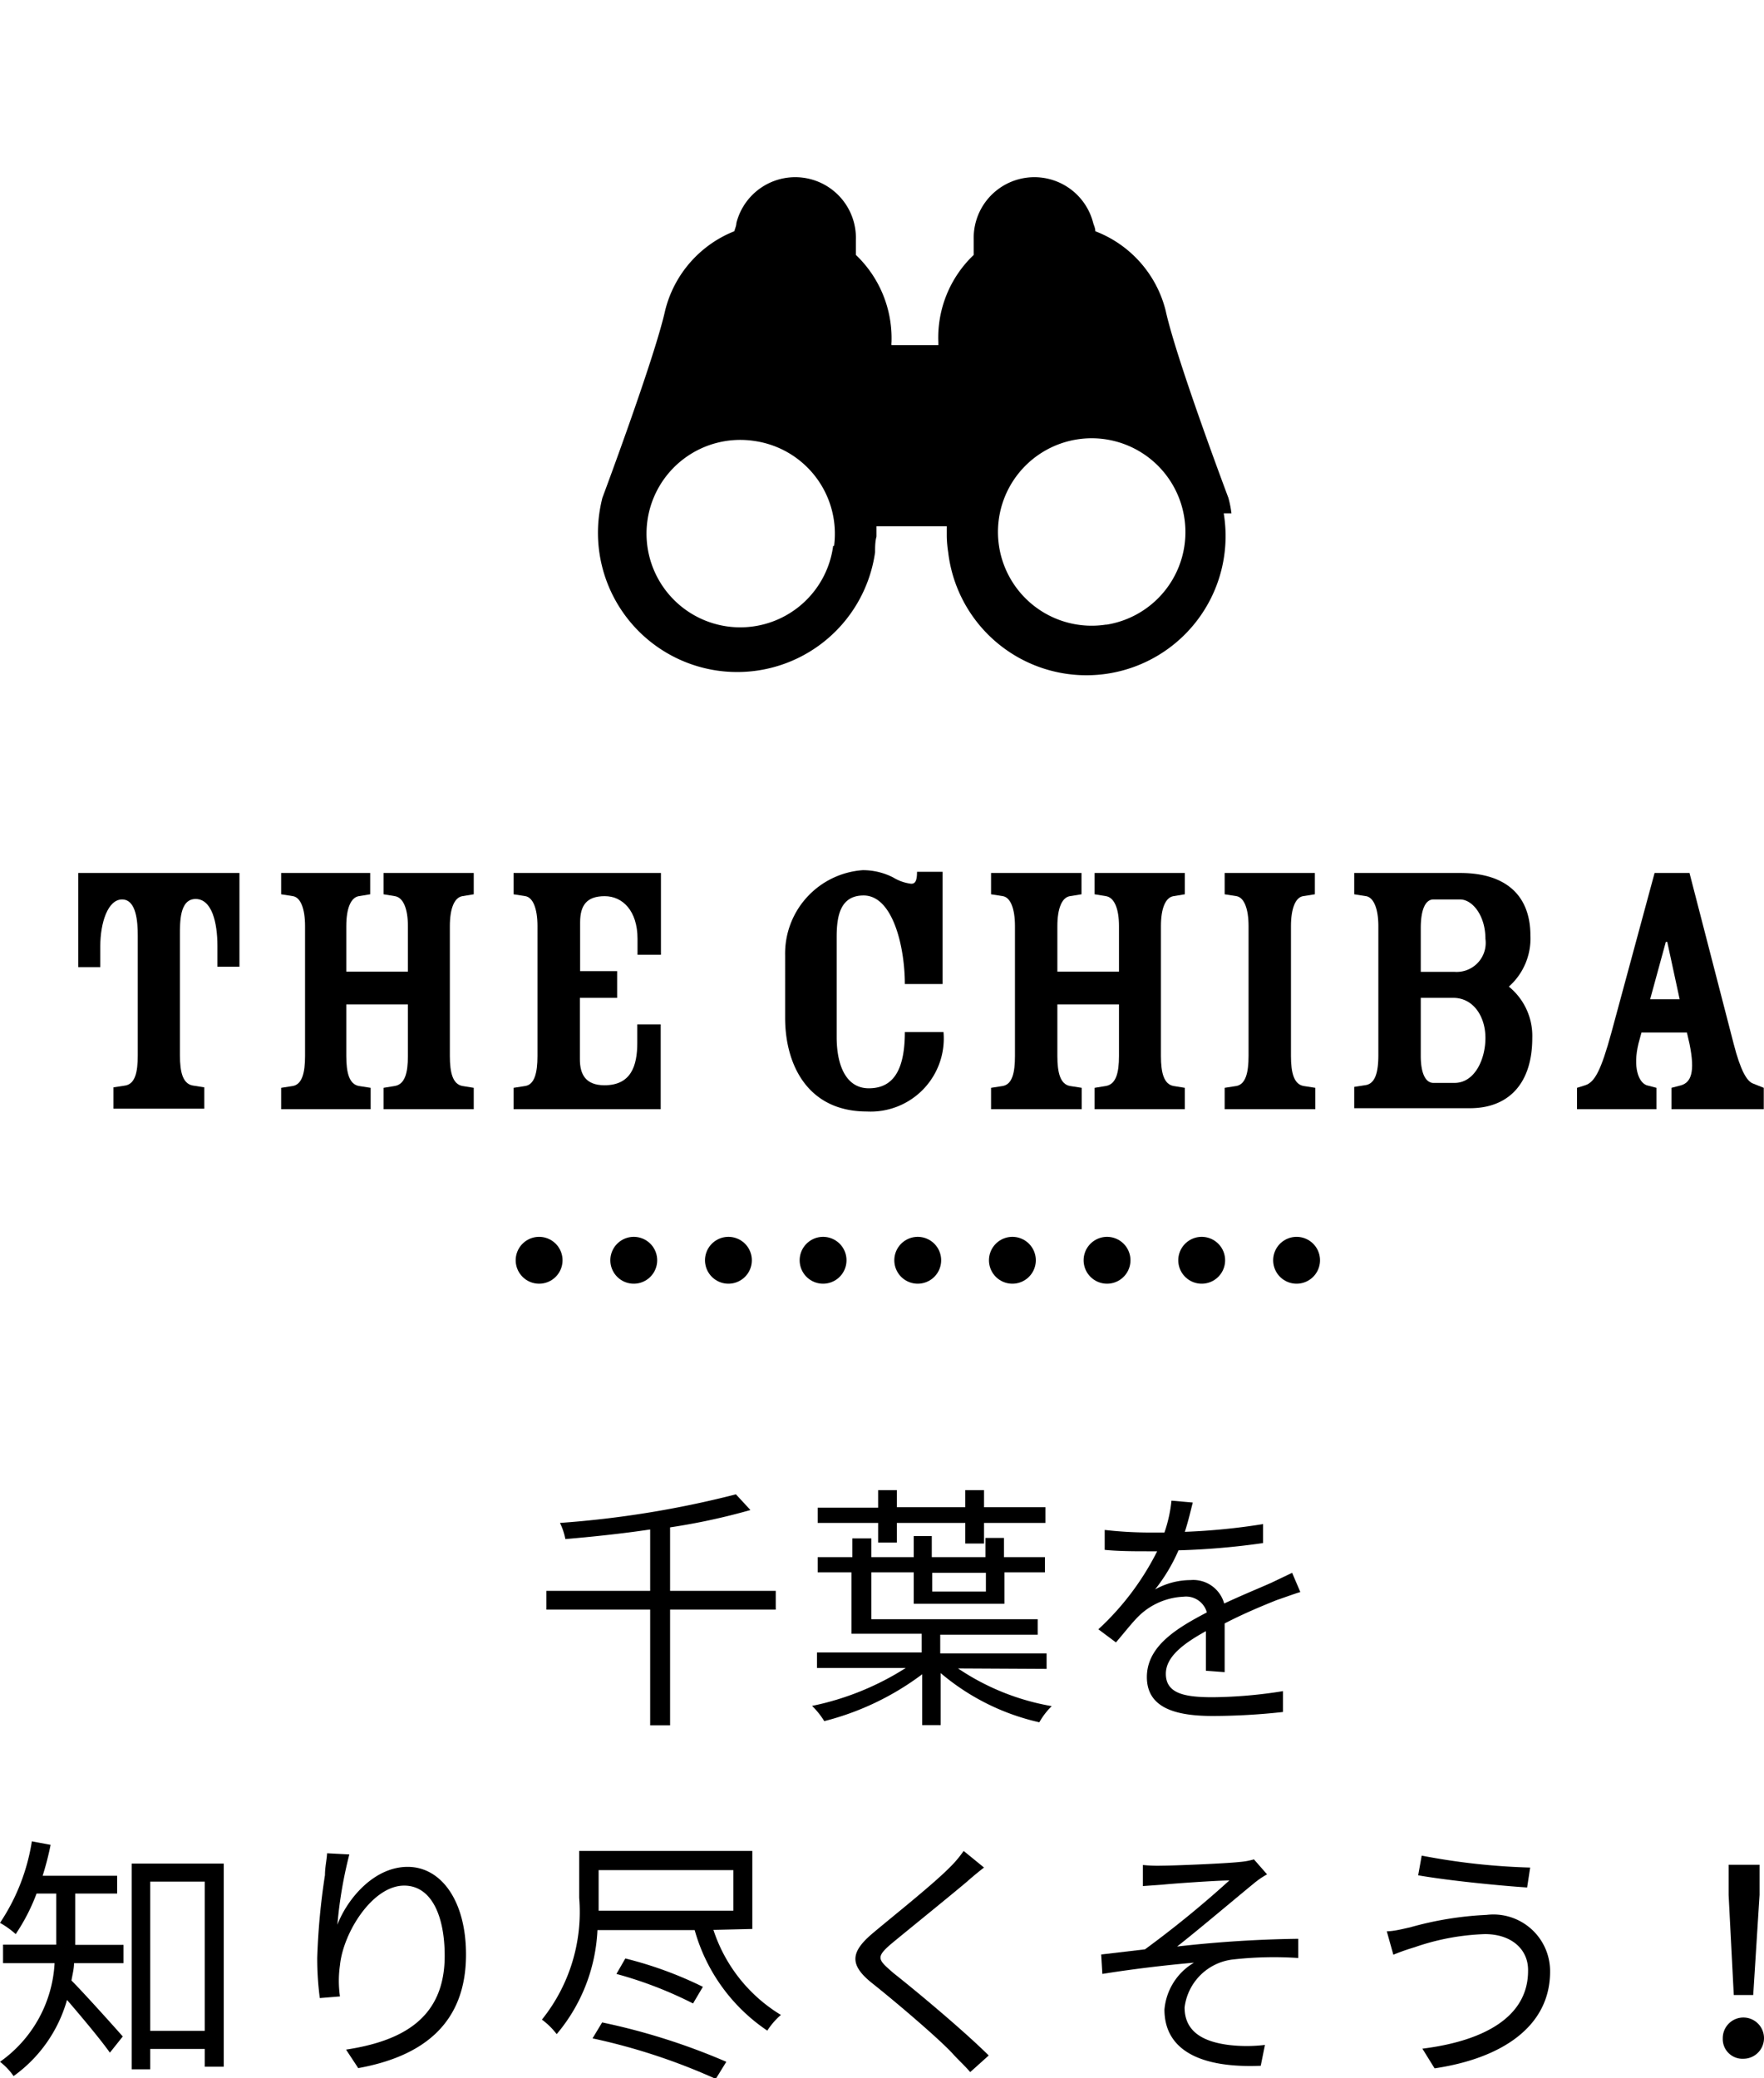
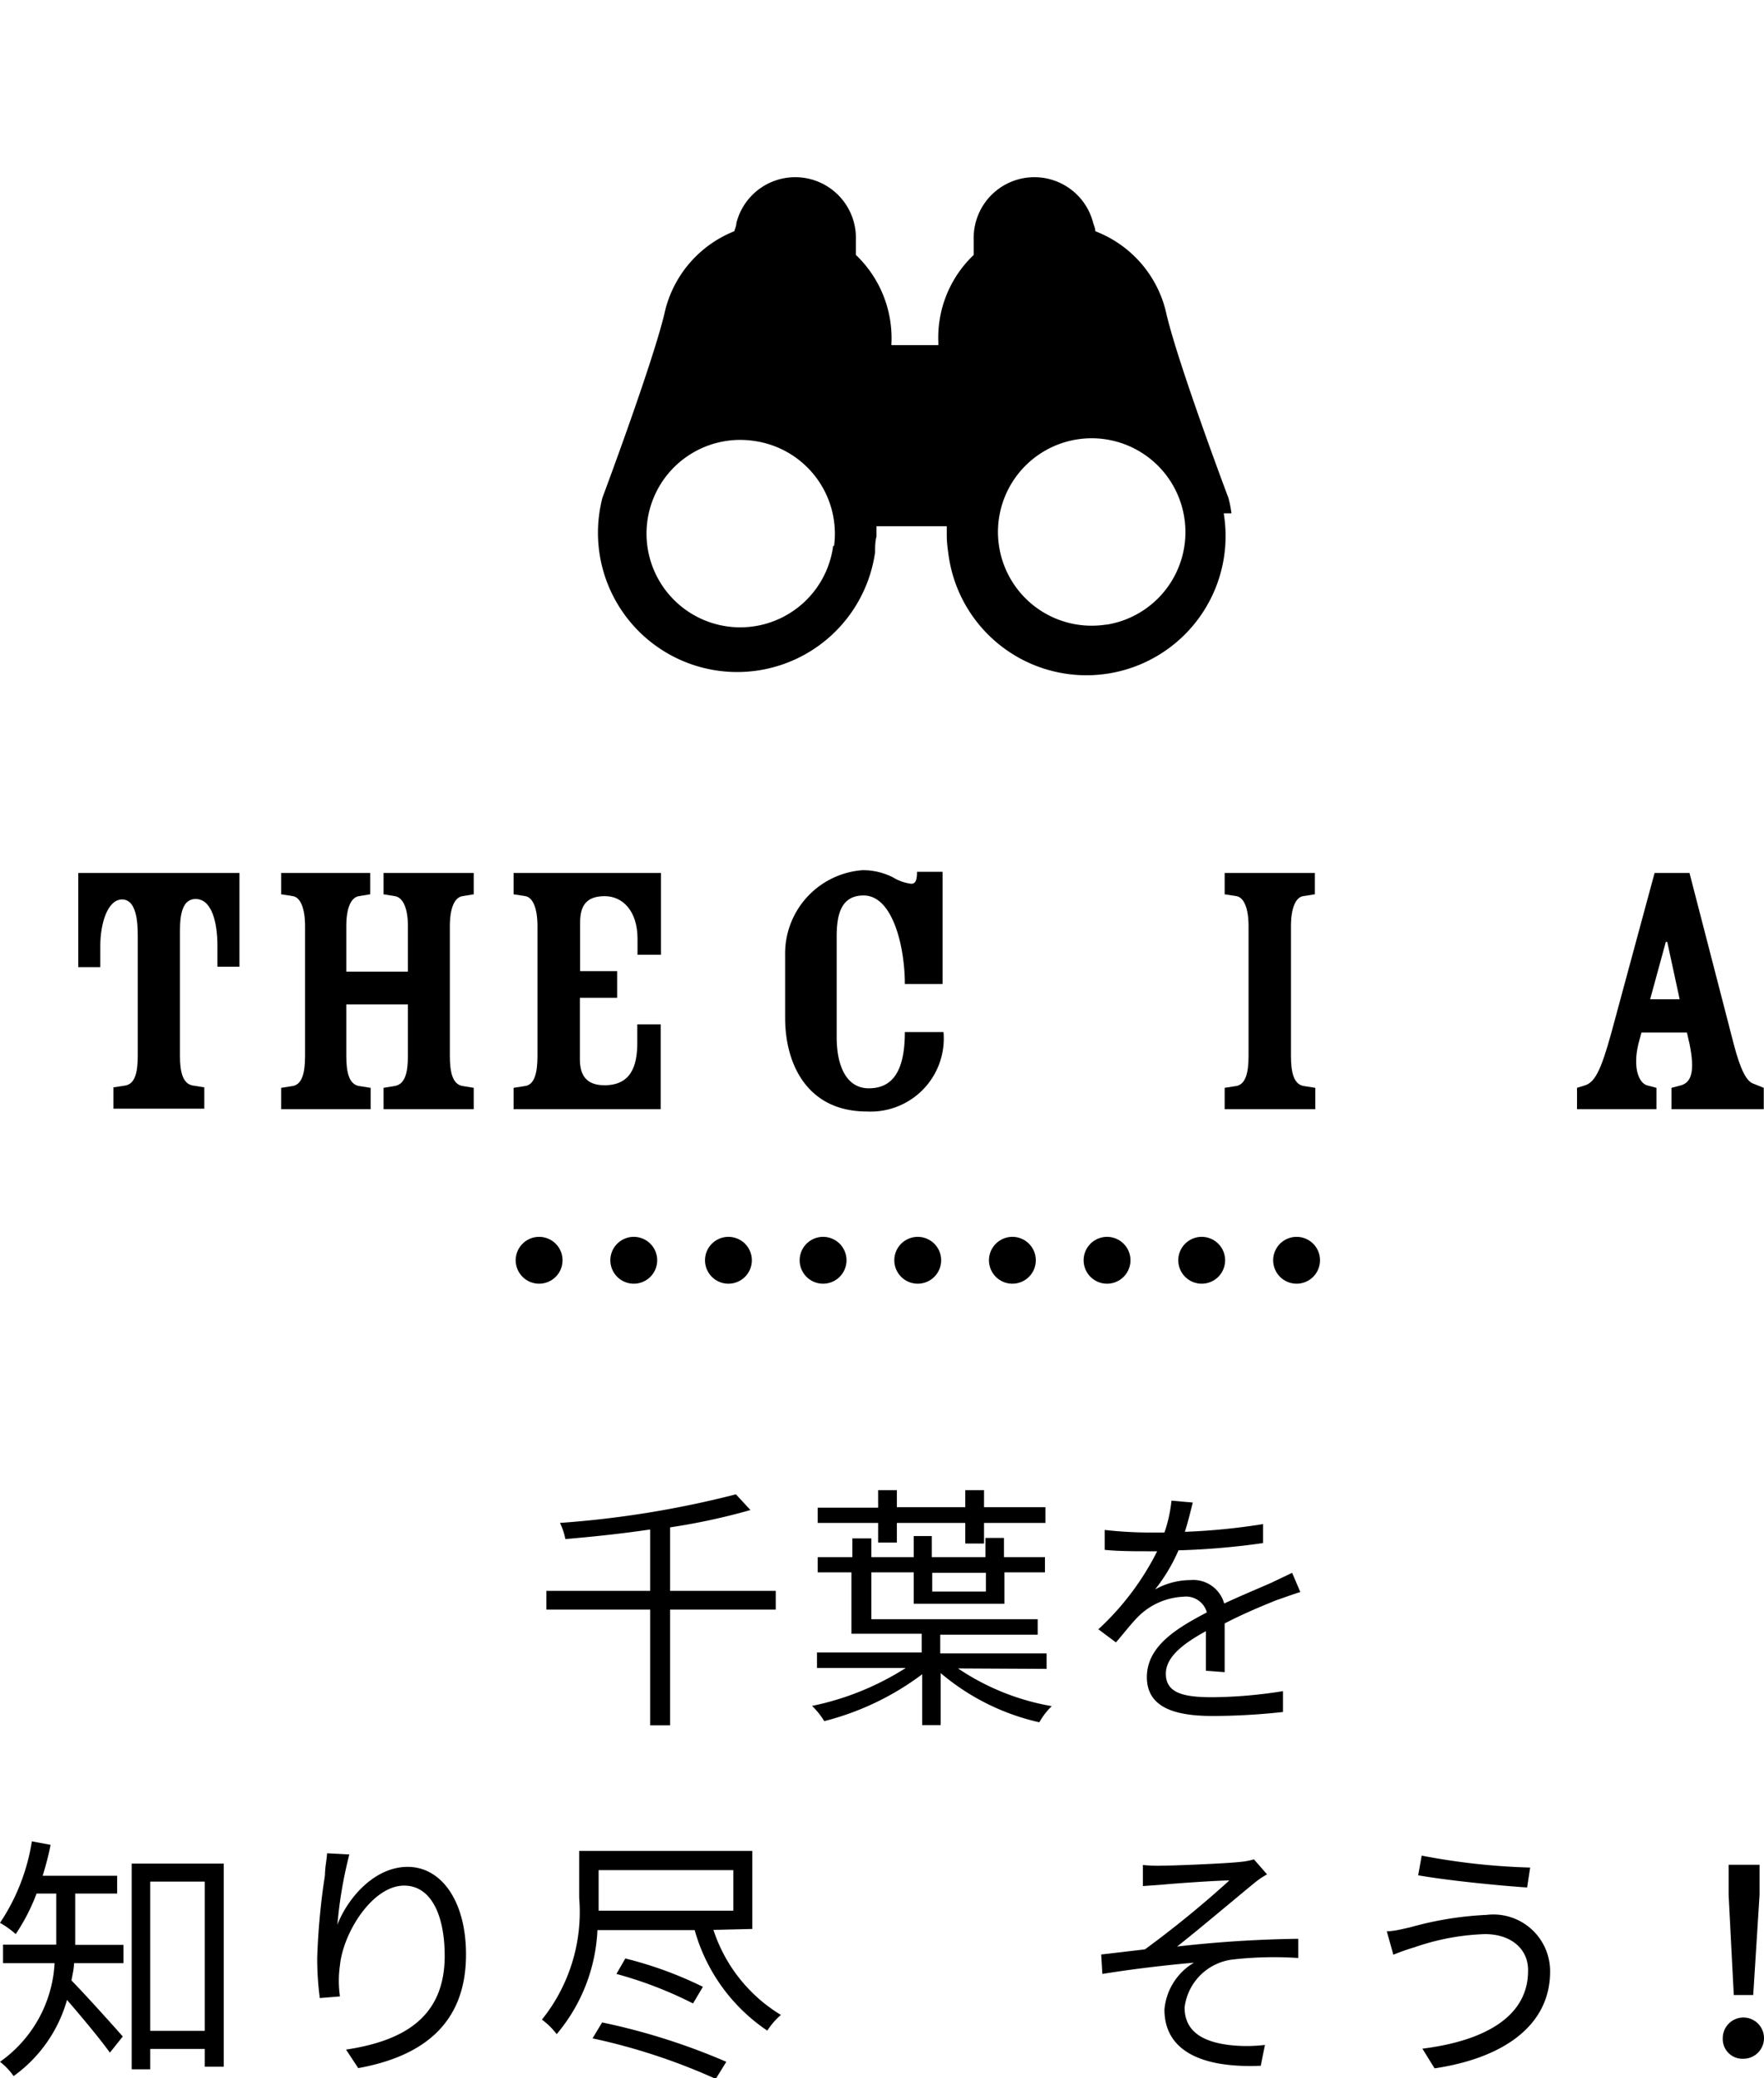
<svg xmlns="http://www.w3.org/2000/svg" viewBox="0 0 75.29 88.7">
  <defs>
    <style>.cls-1{isolation:isolate;}.cls-2{mix-blend-mode:multiply;}.cls-3,.cls-4{fill:none;stroke:#000;stroke-linecap:round;stroke-miterlimit:10;stroke-width:2px;}.cls-4{stroke-dasharray:0 4.04;}.cls-5{fill:#c7879c;opacity:0;}</style>
  </defs>
  <g class="cls-1">
    <g id="レイヤー_2" data-name="レイヤー 2">
      <g id="menu">
        <path d="M33.11,68.7H28.6v4.94h-.85V68.7H23.32v-.8h4.43V65.28c-1.21.18-2.45.31-3.62.41A2.7,2.7,0,0,0,23.9,65a42.17,42.17,0,0,0,7.51-1.22l.62.67a27.28,27.28,0,0,1-3.43.74V67.9h4.51Z" />
        <path d="M40.89,71.21a10.26,10.26,0,0,0,4,1.61,3,3,0,0,0-.53.69,9.84,9.84,0,0,1-4.21-2.1v2.22h-.79V71.46a11.77,11.77,0,0,1-4.18,2,3.3,3.3,0,0,0-.52-.65,11.85,11.85,0,0,0,4-1.62H34.87v-.66h4.47v-.8h-3V67.11H34.9v-.65h1.48v-.8h.81v.8H39v-.9h.77v.9h2.29v-.82h.79v.82h1.75v.65H42.87v1.34H39V67.11H37.19v2h7.1v.66H40.13v.8h4.54v.66ZM37.48,65H34.9v-.65h2.58V63.6h.8v.73H41.2V63.6H42v.73h2.62V65H42v.88H41.2V65H38.28v.84h-.8Zm2.31,2.13v.8h2.29v-.8Z" />
        <path d="M51.47,71.31c0-.42,0-1.12,0-1.69-1,.55-1.71,1.11-1.71,1.82,0,.86.84,1,2,1a19.9,19.9,0,0,0,3-.26l0,.89a27.69,27.69,0,0,1-3,.17c-1.56,0-2.81-.33-2.81-1.66s1.3-2.1,2.56-2.76a.92.92,0,0,0-1-.67,2.92,2.92,0,0,0-1.88.8c-.31.3-.62.71-1,1.15l-.75-.56a11.61,11.61,0,0,0,2.51-3.33h-.45c-.46,0-1.2,0-1.79-.06V65.3a17.36,17.36,0,0,0,1.83.11h.72A6,6,0,0,0,50,64.05l.91.08c-.08.3-.18.76-.34,1.25a27.38,27.38,0,0,0,3.34-.33v.81a31.51,31.51,0,0,1-3.61.31,7.45,7.45,0,0,1-1,1.67,3.12,3.12,0,0,1,1.51-.4,1.37,1.37,0,0,1,1.44,1c.75-.35,1.41-.62,2-.88l.9-.43.35.82c-.27.08-.67.23-1,.34-.62.25-1.4.57-2.23,1,0,.63,0,1.55,0,2.08Z" />
        <path d="M3.21,82.64c0,.11,0,.24,0,.37H5.27v.78H3.16c0,.24-.07.5-.11.74.51.51,1.85,2,2.19,2.39l-.55.69c-.38-.54-1.24-1.57-1.83-2.25A6,6,0,0,1,.58,88.61,2.74,2.74,0,0,0,0,88a5.51,5.51,0,0,0,2.33-4.21H.13V83H2.4V80.82H1.56a8.23,8.23,0,0,1-.89,1.73A3.68,3.68,0,0,0,0,82.07a8.66,8.66,0,0,0,1.36-3.48l.8.15a12.72,12.72,0,0,1-.34,1.32H5v.76H3.21Zm6.34-3.1v8.67H8.74v-.76H6.41v.87H5.62V79.54Zm-.81,7.14V80.31H6.41v6.37Z" />
        <path d="M14.91,79.15a18.33,18.33,0,0,0-.51,3c.43-1.12,1.57-2.47,3-2.47s2.49,1.45,2.49,3.74c0,3-1.9,4.36-4.6,4.85l-.52-.79c2.36-.36,4.21-1.31,4.21-4,0-1.72-.57-3-1.73-3-1.35,0-2.6,2-2.74,3.4a4.64,4.64,0,0,0,0,1.33l-.86.07a12.62,12.62,0,0,1-.11-1.73,29.05,29.05,0,0,1,.33-3.52c0-.34.08-.67.09-.93Z" />
        <path d="M30.45,82.37A6.66,6.66,0,0,0,33.33,86a3.07,3.07,0,0,0-.58.67,7.65,7.65,0,0,1-3.1-4.29H25.5a7.41,7.41,0,0,1-1.74,4.44,3.09,3.09,0,0,0-.63-.62A7.34,7.34,0,0,0,24.72,81V79h7.39v3.33ZM25.7,86.32A27.65,27.65,0,0,1,31,88l-.45.73A26.1,26.1,0,0,0,25.29,87ZM25.55,81c0,.18,0,.35,0,.55H31.3V79.82H25.55Zm1.14,2.59A16.4,16.4,0,0,1,30,84.8l-.42.71a17.08,17.08,0,0,0-3.27-1.26Z" />
-         <path d="M42,79.71c-.24.18-.57.46-.75.62-.76.64-2.32,1.9-3.12,2.56s-.66.74,0,1.32c1,.79,3,2.46,4.07,3.52l-.79.71c-.22-.26-.52-.53-.75-.79-.59-.64-2.41-2.19-3.43-3s-.92-1.36.07-2.18c.82-.69,2.47-2,3.21-2.74a4.83,4.83,0,0,0,.62-.73Z" />
        <path d="M49.58,79.63c.47,0,2.72-.09,3.34-.16a3,3,0,0,0,.6-.11l.56.64a3.54,3.54,0,0,0-.58.4c-.82.67-2.39,2-3.26,2.68a51.46,51.46,0,0,1,5.17-.33v.82a15.79,15.79,0,0,0-2.76.06,2.35,2.35,0,0,0-2.09,2.05c0,1.09.88,1.47,1.87,1.6a6.5,6.5,0,0,0,1.56,0l-.18.89c-2.66.11-4.11-.72-4.11-2.4a2.58,2.58,0,0,1,1.26-2c-1.16.1-2.61.27-3.91.48L47,83.42l1.87-.22a44.35,44.35,0,0,0,3.6-2.94c-.49,0-2.38.13-2.85.18l-.84.06,0-.9A6,6,0,0,0,49.58,79.63Z" />
        <path d="M63.38,82.55a10.09,10.09,0,0,0-3,.56,9.48,9.48,0,0,0-.91.32l-.28-1c.3,0,.68-.1,1-.17a14.37,14.37,0,0,1,3.26-.53,2.42,2.42,0,0,1,2.71,2.42c0,2.37-2.1,3.71-4.93,4.13l-.52-.84c2.64-.33,4.51-1.36,4.51-3.32C65.24,83.2,64.51,82.55,63.38,82.55Zm1.93-2.84-.13.85c-1.21-.08-3.41-.3-4.65-.52l.15-.84A28.49,28.49,0,0,0,65.31,79.71Z" />
        <path d="M73.53,87a.88.88,0,1,1,.88.87A.84.84,0,0,1,73.53,87Zm.25-6.12,0-1.29h1.32l0,1.29-.27,4.27H74Z" />
        <g class="cls-2">
          <path d="M3.34,37.26h6.88v4H9.28v-.89c0-1-.24-2-.93-2s-.67,1-.67,1.55v5.13c0,.73.13,1.2.54,1.28l.5.08v.91H4.84v-.91l.52-.08c.4-.08.52-.55.52-1.28V39.94c0-.6-.06-1.55-.67-1.55s-.93,1-.93,2v.89H3.34Z" />
          <path d="M14.78,41.47h2.63V39.53c0-.75-.2-1.22-.55-1.28l-.49-.08v-.91h3.85v.91l-.49.08c-.34.06-.53.53-.53,1.28v5.54c0,.73.13,1.2.53,1.28l.49.08v.91H16.37v-.91l.49-.08c.42-.08.55-.55.55-1.28v-2.2H14.78v2.2c0,.73.13,1.2.53,1.28l.51.08v.91H12v-.91l.51-.08c.38-.08.51-.55.51-1.28V39.53c0-.75-.19-1.22-.51-1.28L12,38.17v-.91H15.8v.91l-.49.08c-.34.06-.53.53-.53,1.28Z" />
          <path d="M24.75,42.59v2.62c0,.64.24,1.11,1.05,1.11,1.13,0,1.4-.82,1.4-1.81v-.79h1v3.62H21.92v-.91l.51-.08c.38-.07.51-.55.51-1.28V39.53c0-.75-.19-1.22-.51-1.28l-.51-.08v-.91h6.29v3.49h-1v-.68c0-1.2-.64-1.82-1.4-1.82s-1.05.38-1.05,1.12v2.08h1.58v1.14Z" />
          <path d="M38.62,42c0-1.58-.51-3.78-1.76-3.78-1,0-1.15.88-1.15,1.78v4.26c0,1.26.43,2.19,1.37,2.19s1.54-.62,1.54-2.4h1.65A3.12,3.12,0,0,1,37,47.44c-2.53,0-3.49-2-3.49-4V40.78a3.57,3.57,0,0,1,3.31-3.64,2.83,2.83,0,0,1,1.3.31,1.93,1.93,0,0,0,.77.27c.16,0,.25-.1.25-.51h1.09V42Z" />
-           <path d="M45.13,41.47h2.63V39.53c0-.75-.2-1.22-.55-1.28l-.49-.08v-.91h3.85v.91l-.49.08c-.34.06-.53.53-.53,1.28v5.54c0,.73.13,1.2.53,1.28l.49.08v.91H46.72v-.91l.49-.08c.42-.08.55-.55.55-1.28v-2.2H45.13v2.2c0,.73.13,1.2.53,1.28l.51.08v.91H42.3v-.91l.51-.08c.39-.08.51-.55.51-1.28V39.53c0-.75-.19-1.22-.51-1.28l-.51-.08v-.91h3.86v.91l-.5.08c-.34.06-.53.53-.53,1.28Z" />
          <path d="M53.29,39.53c0-.75-.19-1.22-.51-1.28l-.51-.08v-.91h3.85v.91l-.51.08c-.32.06-.51.53-.51,1.28v5.54c0,.73.13,1.2.53,1.28l.51.08v.91H52.27v-.91l.51-.08c.38-.08.51-.55.51-1.28Z" />
-           <path d="M58.83,39.53c0-.75-.2-1.22-.52-1.28l-.51-.08v-.91h4.52c2,0,3,1,3,2.67a2.74,2.74,0,0,1-.92,2.18h0a2.71,2.71,0,0,1,1,2.19c0,2-1.06,3-2.66,3H57.8v-.91l.51-.08c.39-.08.52-.55.52-1.28Zm1.81,1.95h1.44a1.24,1.24,0,0,0,1.32-1.41c0-1-.56-1.68-1.08-1.68H61.18c-.34,0-.54.43-.54,1.22Zm1.44,4.74c.86,0,1.32-1,1.32-1.92s-.52-1.71-1.37-1.71H60.64v2.48c0,.73.2,1.15.54,1.15Z" />
          <path d="M70.06,44.07l-.13.48c-.24,1,0,1.64.35,1.77l.42.11v.91H67.31v-.91l.35-.11c.4-.13.67-.61,1.12-2.26l1.84-6.8h1.49L74,44.57c.29,1.12.56,1.59.83,1.68l.45.18v.91H71.34v-.91l.42-.11c.41-.13.6-.55.35-1.77L72,44.07Zm1.63-1.42-.53-2.45H71.1l-.67,2.45Z" />
        </g>
        <path d="M52.56,21.91a4.53,4.53,0,0,0-.13-.66h0s-2.22-5.89-2.68-8a4.9,4.9,0,0,0-3-3.38c0-.13-.06-.25-.09-.35a2.59,2.59,0,0,0-5.1.72c0,.17,0,.39,0,.64a4.87,4.87,0,0,0-1.51,3.73v.12h-2a.49.49,0,0,1,0-.12,4.91,4.91,0,0,0-1.52-3.73c0-.25,0-.47,0-.64a2.59,2.59,0,0,0-5.1-.72c0,.1-.05.22-.09.35a4.91,4.91,0,0,0-2.95,3.38c-.46,2.07-2.68,8-2.68,8h0a6.42,6.42,0,0,0-.13.66,5.94,5.94,0,0,0,11.77,1.66c0-.22,0-.45.06-.67h0s0-.16,0-.44h3c0,.28,0,.44,0,.44h0a5.05,5.05,0,0,0,.06.67,5.94,5.94,0,1,0,11.76-1.66Zm-17,1.39a4,4,0,1,1-3.37-4.48A4,4,0,0,1,35.6,23.3Zm11.64,3.36a4,4,0,1,1,3.36-4.48A4,4,0,0,1,47.24,26.66Z" />
        <line class="cls-3" x1="23.01" y1="53.79" x2="23.01" y2="53.79" />
        <line class="cls-4" x1="27.05" y1="53.79" x2="53.32" y2="53.79" />
        <line class="cls-3" x1="55.34" y1="53.79" x2="55.34" y2="53.79" />
        <rect class="cls-5" x="21.24" width="34.13" height="88.63" />
      </g>
    </g>
  </g>
</svg>